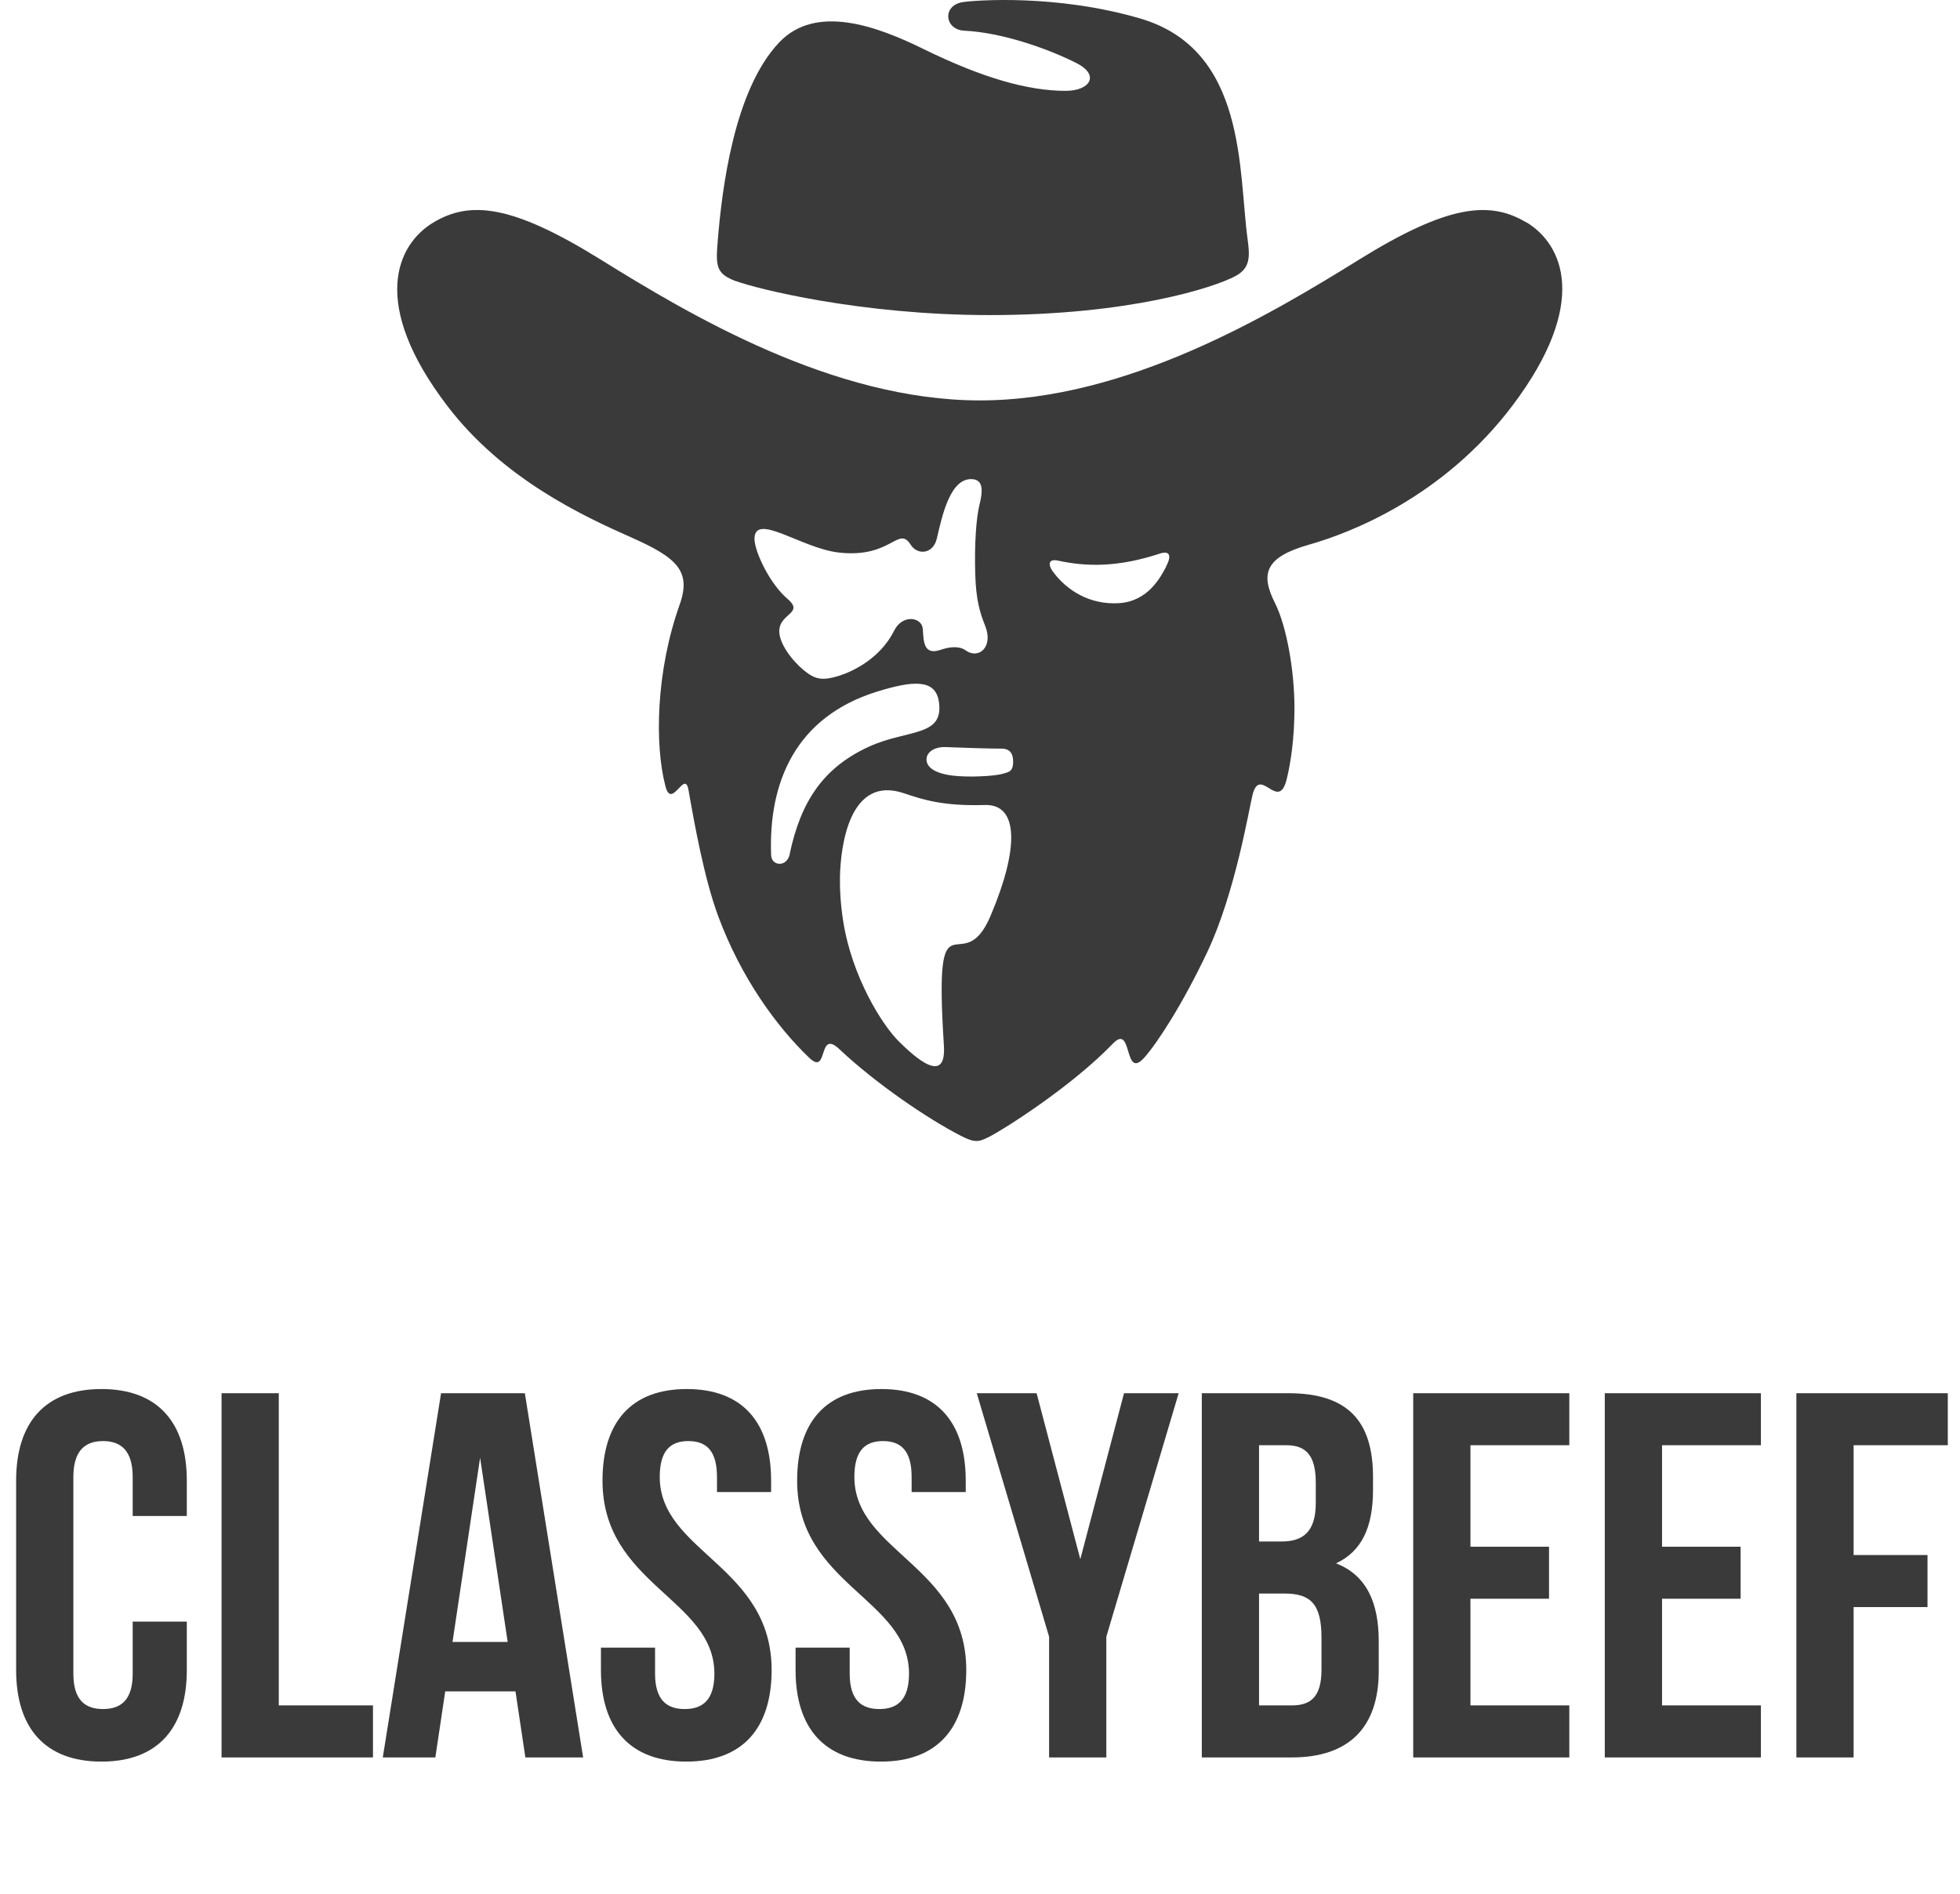
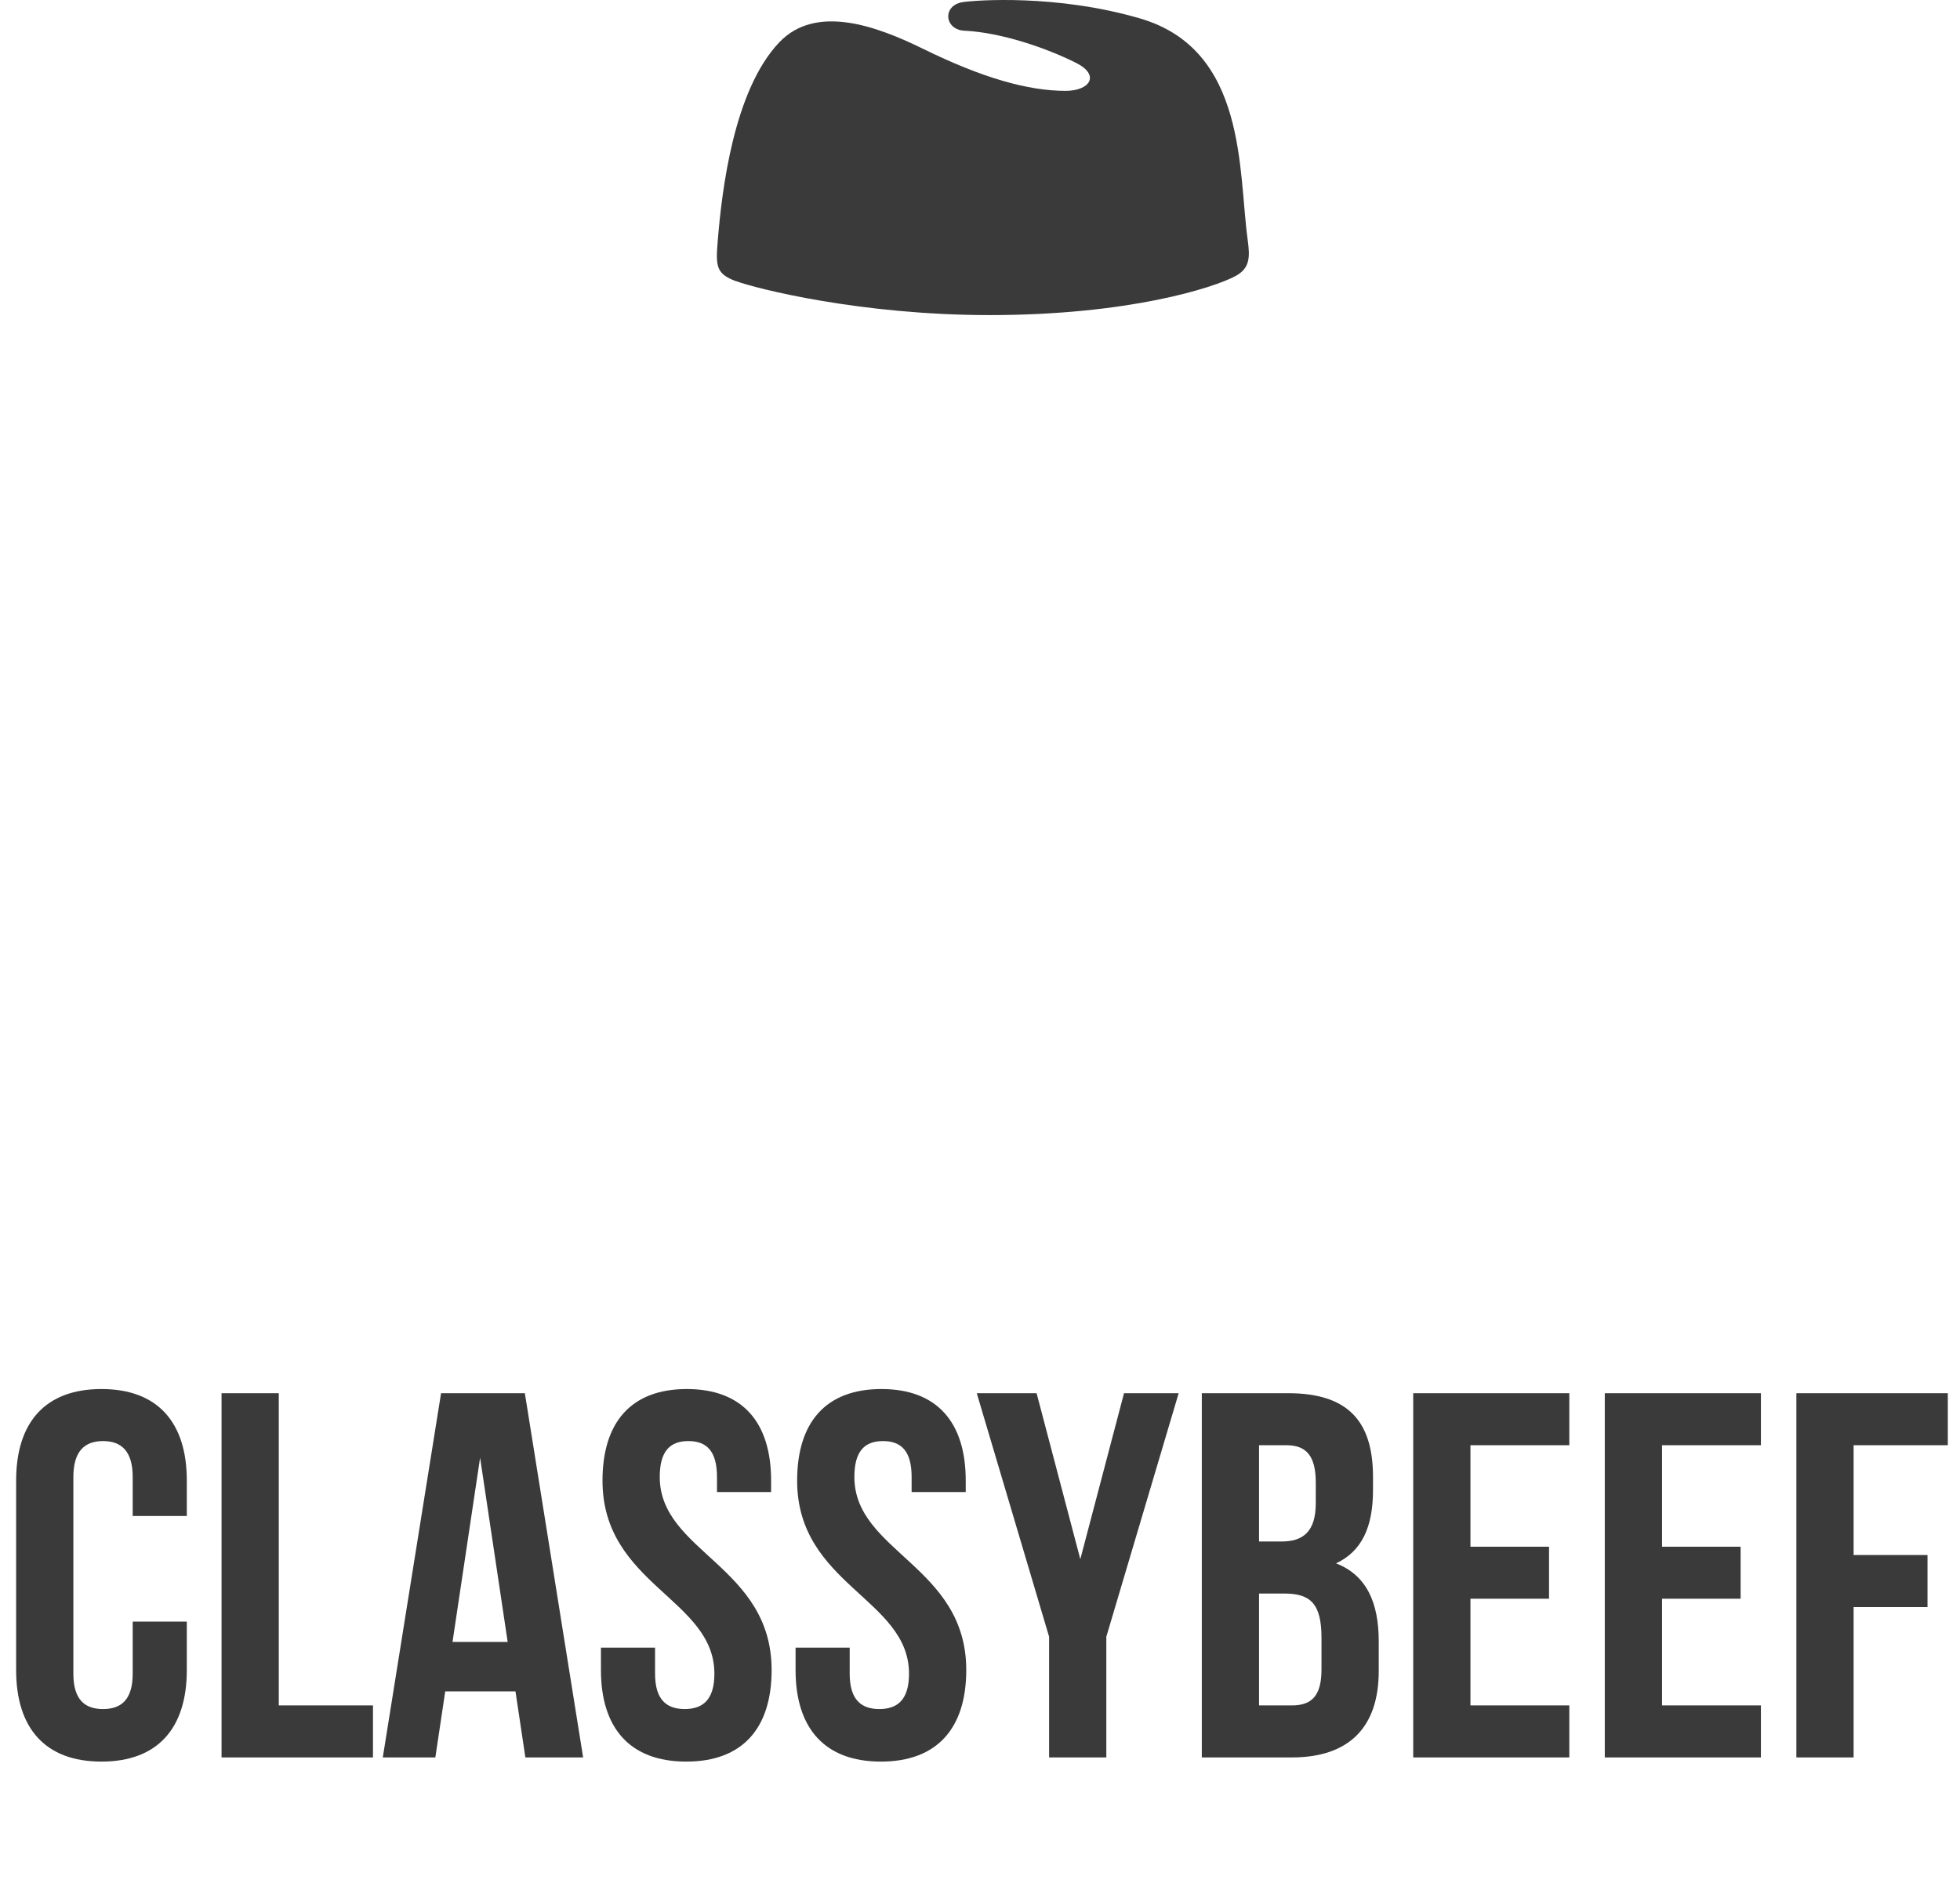
<svg xmlns="http://www.w3.org/2000/svg" width="178" height="172" viewBox="0 0 178 172" fill="none">
  <path d="M12.051 147.281H16.966V151.676C16.966 156.969 14.319 159.994 9.215 159.994C4.111 159.994 1.465 156.969 1.465 151.676V134.475C1.465 129.182 4.111 126.157 9.215 126.157C14.319 126.157 16.966 129.182 16.966 134.475V137.688H12.051V134.144C12.051 131.781 11.011 130.883 9.357 130.883C7.703 130.883 6.663 131.781 6.663 134.144V152.007C6.663 154.37 7.703 155.221 9.357 155.221C11.011 155.221 12.051 154.37 12.051 152.007V147.281ZM20.12 159.616V126.535H25.318V154.89H33.872V159.616H20.12ZM47.665 126.535L52.958 159.616H47.712L46.814 153.614H40.434L39.536 159.616H34.764L40.056 126.535H47.665ZM43.601 132.395L41.096 149.125H46.105L43.601 132.395ZM54.717 134.475C54.717 129.182 57.316 126.157 62.373 126.157C67.43 126.157 70.029 129.182 70.029 134.475V135.514H65.114V134.144C65.114 131.781 64.169 130.883 62.515 130.883C60.861 130.883 59.916 131.781 59.916 134.144C59.916 140.949 70.076 142.225 70.076 151.676C70.076 156.969 67.43 159.994 62.326 159.994C57.222 159.994 54.575 156.969 54.575 151.676V149.644H59.49V152.007C59.49 154.37 60.53 155.221 62.184 155.221C63.838 155.221 64.878 154.37 64.878 152.007C64.878 145.202 54.717 143.926 54.717 134.475ZM72.393 134.475C72.393 129.182 74.992 126.157 80.049 126.157C85.105 126.157 87.704 129.182 87.704 134.475V135.514H82.79V134.144C82.79 131.781 81.844 130.883 80.19 130.883C78.536 130.883 77.591 131.781 77.591 134.144C77.591 140.949 87.752 142.225 87.752 151.676C87.752 156.969 85.105 159.994 80.001 159.994C74.897 159.994 72.251 156.969 72.251 151.676V149.644H77.166V152.007C77.166 154.37 78.206 155.221 79.859 155.221C81.513 155.221 82.553 154.37 82.553 152.007C82.553 145.202 72.393 143.926 72.393 134.475ZM95.275 159.616V148.652L88.706 126.535H94.14L98.11 141.611L102.08 126.535H107.042L100.473 148.652V159.616H95.275ZM116.989 126.535C122.376 126.535 124.692 129.04 124.692 134.144V135.325C124.692 138.728 123.652 140.902 121.337 141.989C124.125 143.076 125.212 145.58 125.212 149.077V151.771C125.212 156.875 122.518 159.616 117.32 159.616H109.144V126.535H116.989ZM116.658 144.73H114.342V154.89H117.32C119.068 154.89 120.013 154.087 120.013 151.629V148.746C120.013 145.675 119.021 144.73 116.658 144.73ZM116.847 131.261H114.342V140.004H116.374C118.312 140.004 119.494 139.153 119.494 136.507V134.664C119.494 132.301 118.69 131.261 116.847 131.261ZM133.541 131.261V140.476H140.677V145.202H133.541V154.89H142.52V159.616H128.343V126.535H142.52V131.261H133.541ZM150.94 131.261V140.476H158.076V145.202H150.94V154.89H159.919V159.616H145.741V126.535H159.919V131.261H150.94ZM168.338 131.261V141.232H175.049V145.958H168.338V159.616H163.14V126.535H176.892V131.261H168.338Z" fill="#3A3A3A" />
  <path d="M66.842 25.531C68.633 26.199 78.114 28.617 89.882 28.617C102.56 28.617 110.261 26.118 112.196 25.076C113.521 24.368 113.531 23.356 113.304 21.737C112.455 15.566 113.252 4.508 103.533 1.675C95.926 -0.551 88.567 0.026 87.46 0.188C85.545 0.471 85.762 2.697 87.573 2.788C90.958 2.95 95.067 4.376 97.727 5.712C99.942 6.825 98.979 8.251 96.775 8.251C93.38 8.251 89.261 7.098 83.858 4.447C79.615 2.363 74.098 0.34 70.765 3.85C66.646 8.19 65.559 17.195 65.176 21.95C64.99 24.206 65.052 24.874 66.842 25.541V25.531Z" fill="#3A3A3A" />
-   <path d="M138.63 20.21C135.298 18.206 131.489 18.581 123.426 23.579C115.363 28.587 102.322 36.367 88.992 36.367C75.661 36.367 62.62 28.587 54.557 23.579C46.495 18.571 42.686 18.206 39.353 20.21C36.02 22.213 33.557 27.585 40.605 36.842C45.646 43.469 52.901 46.848 57.31 48.801C61.461 50.642 62.816 51.856 61.719 54.932C59.566 60.982 59.442 67.659 60.436 71.422C61.005 73.578 62.196 69.834 62.527 71.746C63.044 74.701 63.945 79.769 65.228 83.219C67.319 88.844 70.538 93.245 73.487 96.068C75.278 97.788 74.212 93.377 76.24 95.299C79.542 98.415 84.282 101.632 87.263 103.16C88.515 103.797 88.868 103.737 89.809 103.261C91.103 102.614 97.282 98.719 101.08 94.773C102.902 92.881 102.012 98.223 103.947 96.027C105.076 94.753 107.373 91.272 109.661 86.426C112.186 81.064 113.428 73.486 113.749 72.201C114.422 69.48 116.098 73.78 116.843 70.805C117.226 69.278 117.558 67.022 117.558 64.29C117.558 60.85 116.823 56.813 115.788 54.77C114.484 52.17 114.815 50.622 118.851 49.478C122.639 48.406 131.064 45.169 137.368 36.822C144.374 27.534 141.942 22.183 138.62 20.189L138.63 20.21ZM76.126 50.177C80.97 50.753 81.571 47.678 82.709 49.478C83.309 50.429 84.738 50.359 85.079 48.912C85.555 46.878 86.29 43.358 88.319 43.52C89.302 43.6 89.271 44.572 88.95 45.857C88.671 46.99 88.484 49.276 88.567 52.109C88.629 54.497 89.012 55.7 89.468 56.834C90.244 58.756 88.878 59.919 87.698 59.069C87.098 58.645 86.249 58.736 85.39 59.029C83.837 59.555 83.879 58.149 83.806 57.127C83.724 56.034 81.964 55.761 81.209 57.269C79.925 59.838 77.4 61.002 76.199 61.376C74.998 61.751 74.377 61.73 73.715 61.376C72.856 60.911 71.428 59.505 70.931 58.139C70.031 55.65 73.311 55.913 71.51 54.385C69.885 52.999 68.53 50.086 68.519 48.952C68.519 46.484 72.752 49.772 76.126 50.177ZM92.014 69.116C92.014 70.117 91.61 70.107 91.062 70.279C90.347 70.492 87.957 70.623 86.497 70.441C84.655 70.209 84.075 69.531 84.148 68.873C84.22 68.215 85.007 67.811 85.866 67.851C86.725 67.892 90.078 68.003 90.979 67.993C91.434 67.993 92.003 68.175 92.003 69.126L92.014 69.116ZM71.728 77.564C71.469 78.788 70.072 78.677 70.03 77.675C69.782 71.068 72.225 65.12 79.656 62.813C82.771 61.852 84.914 61.609 85.255 63.663C85.804 66.971 82.43 66.202 78.9 67.821C74.729 69.743 72.732 72.809 71.717 77.553L71.728 77.564ZM89.975 83.148C87.325 89.411 84.769 80.184 85.721 94.955C85.959 98.607 83.123 96.058 81.664 94.621C80.101 93.093 77.379 88.713 76.582 83.705C76.344 82.197 76.261 80.832 76.282 79.627C76.344 76.835 77.141 70.36 82.109 72.05C83.734 72.596 85.597 73.234 89.447 73.112C92.542 73.021 92.531 77.118 89.975 83.138V83.148ZM105.903 51.472C105.417 52.382 104.289 54.608 101.639 54.78C98.99 54.952 96.868 53.637 95.585 51.866C95.201 51.33 95.171 50.723 96.071 50.915C98.669 51.482 101.536 51.532 105.334 50.278C106.297 49.964 106.39 50.551 105.893 51.461L105.903 51.472Z" fill="#3A3A3A" />
</svg>